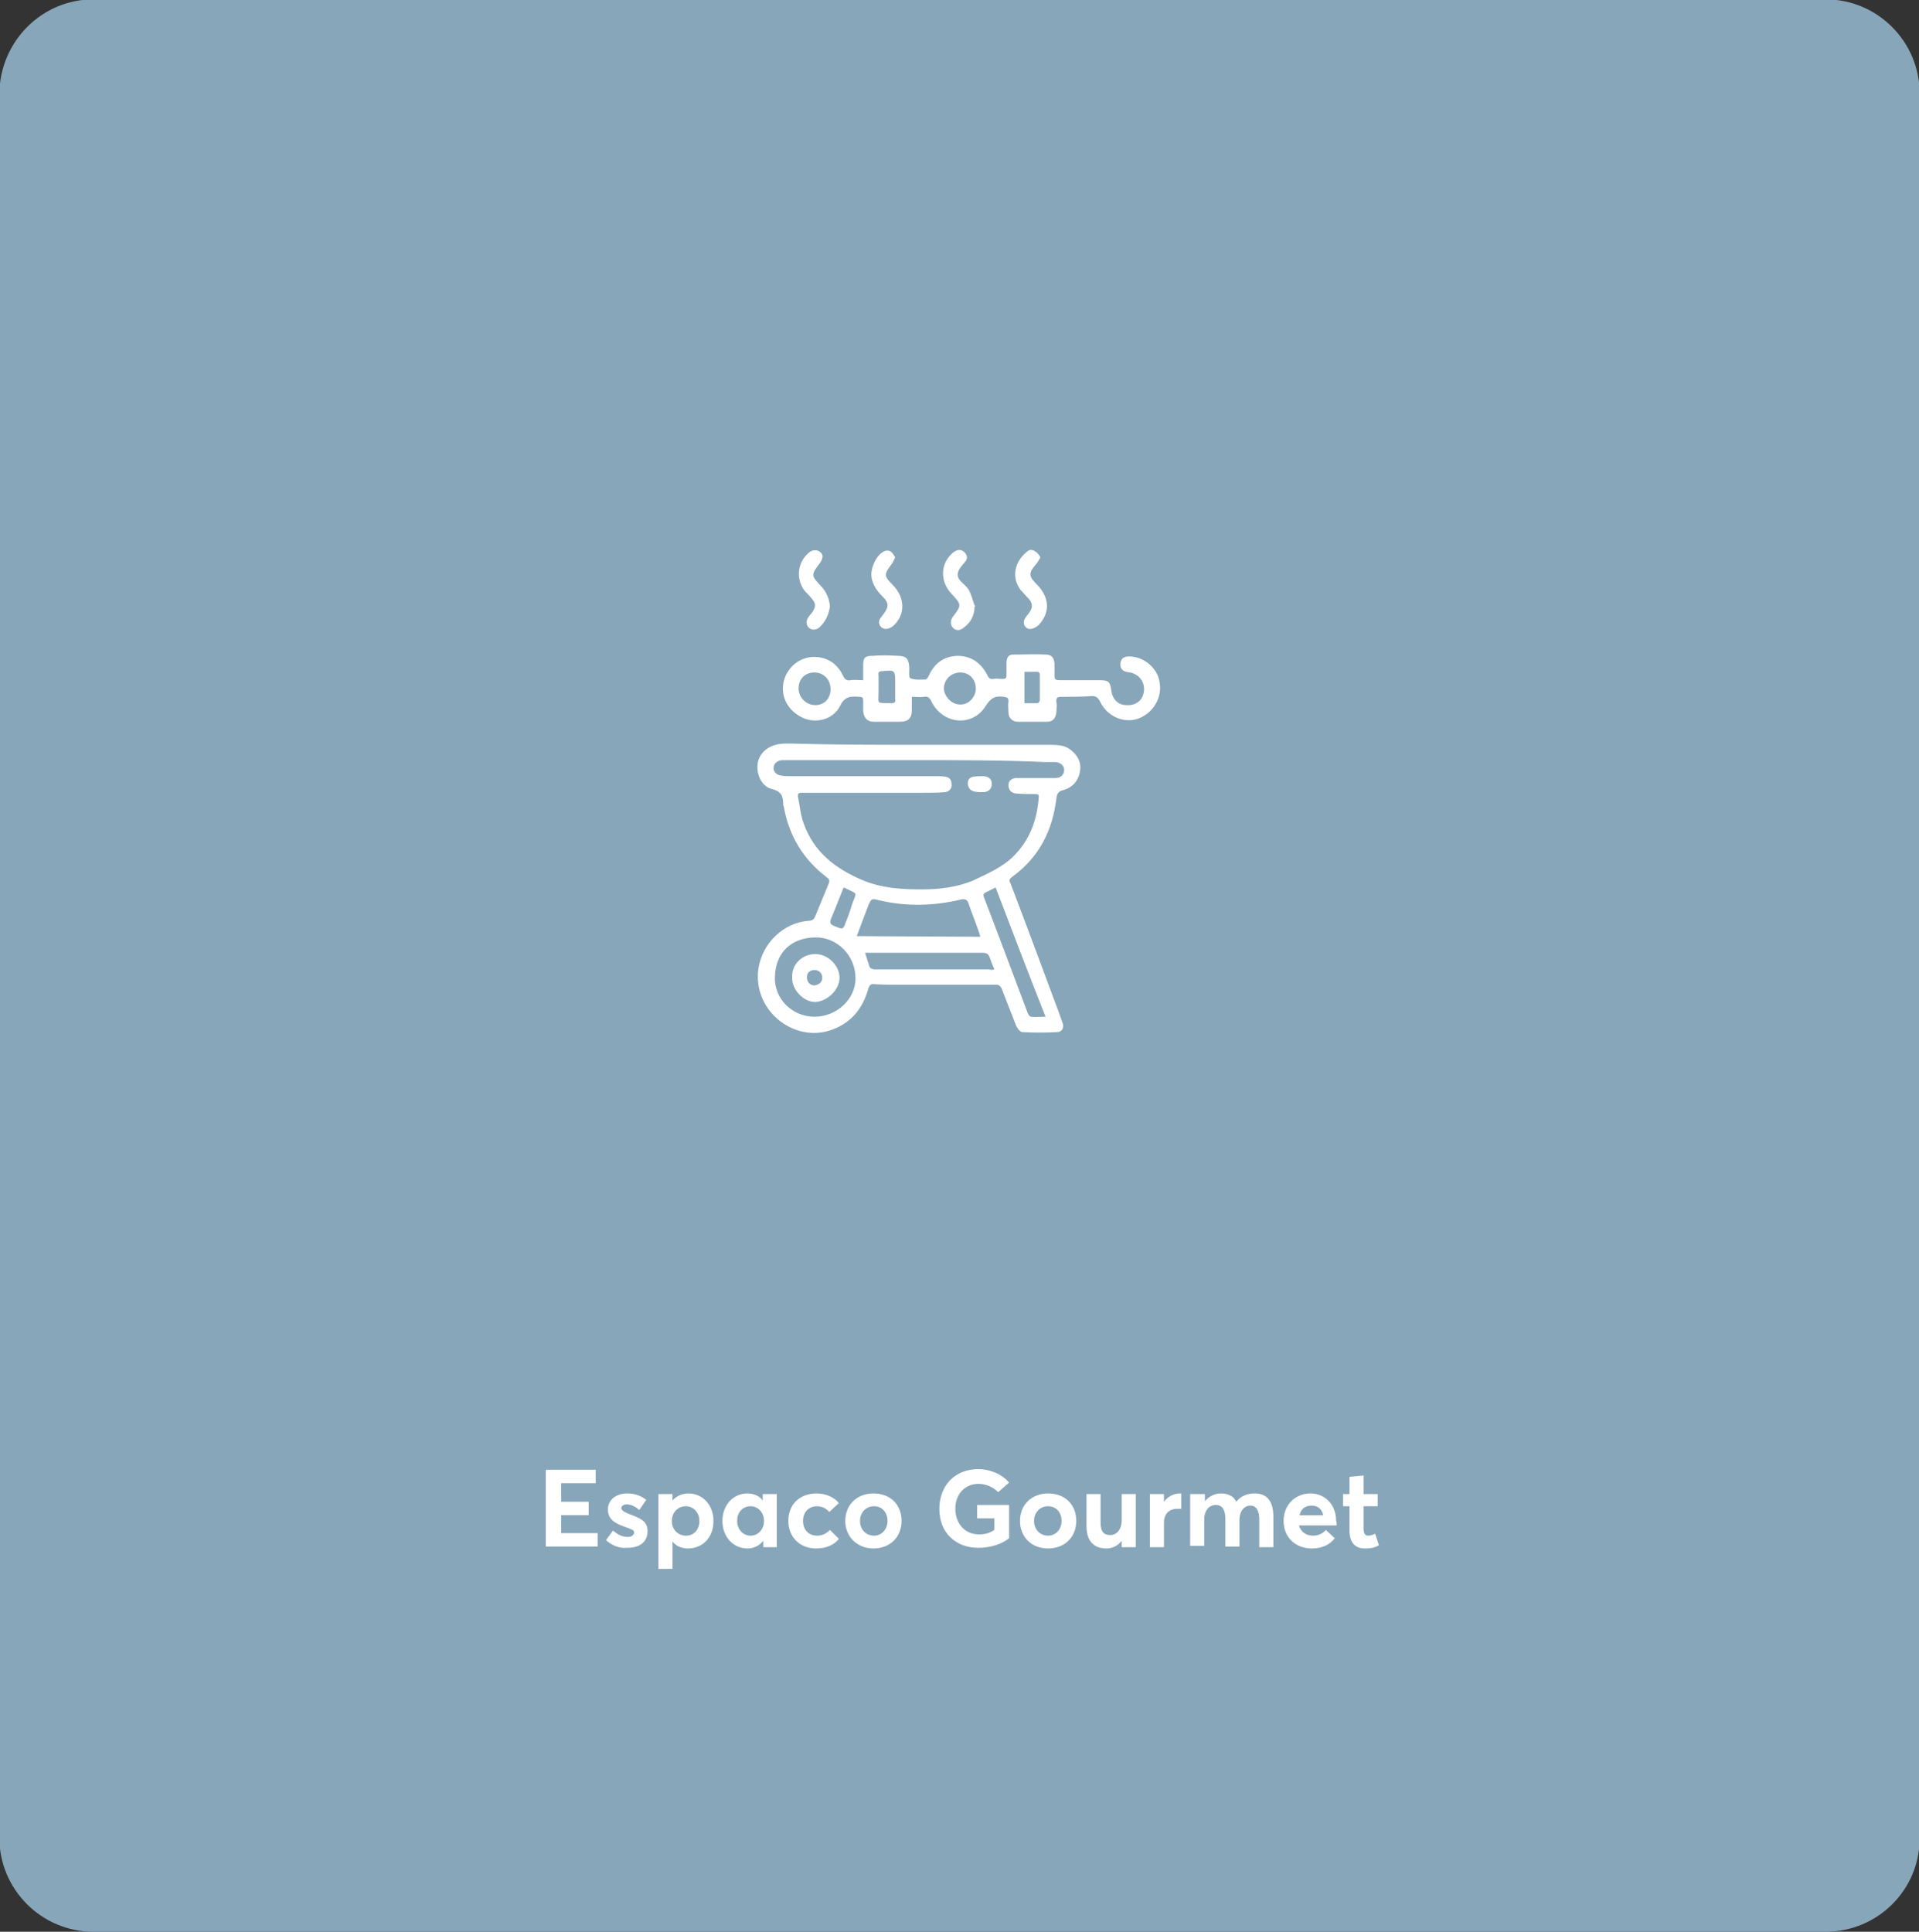
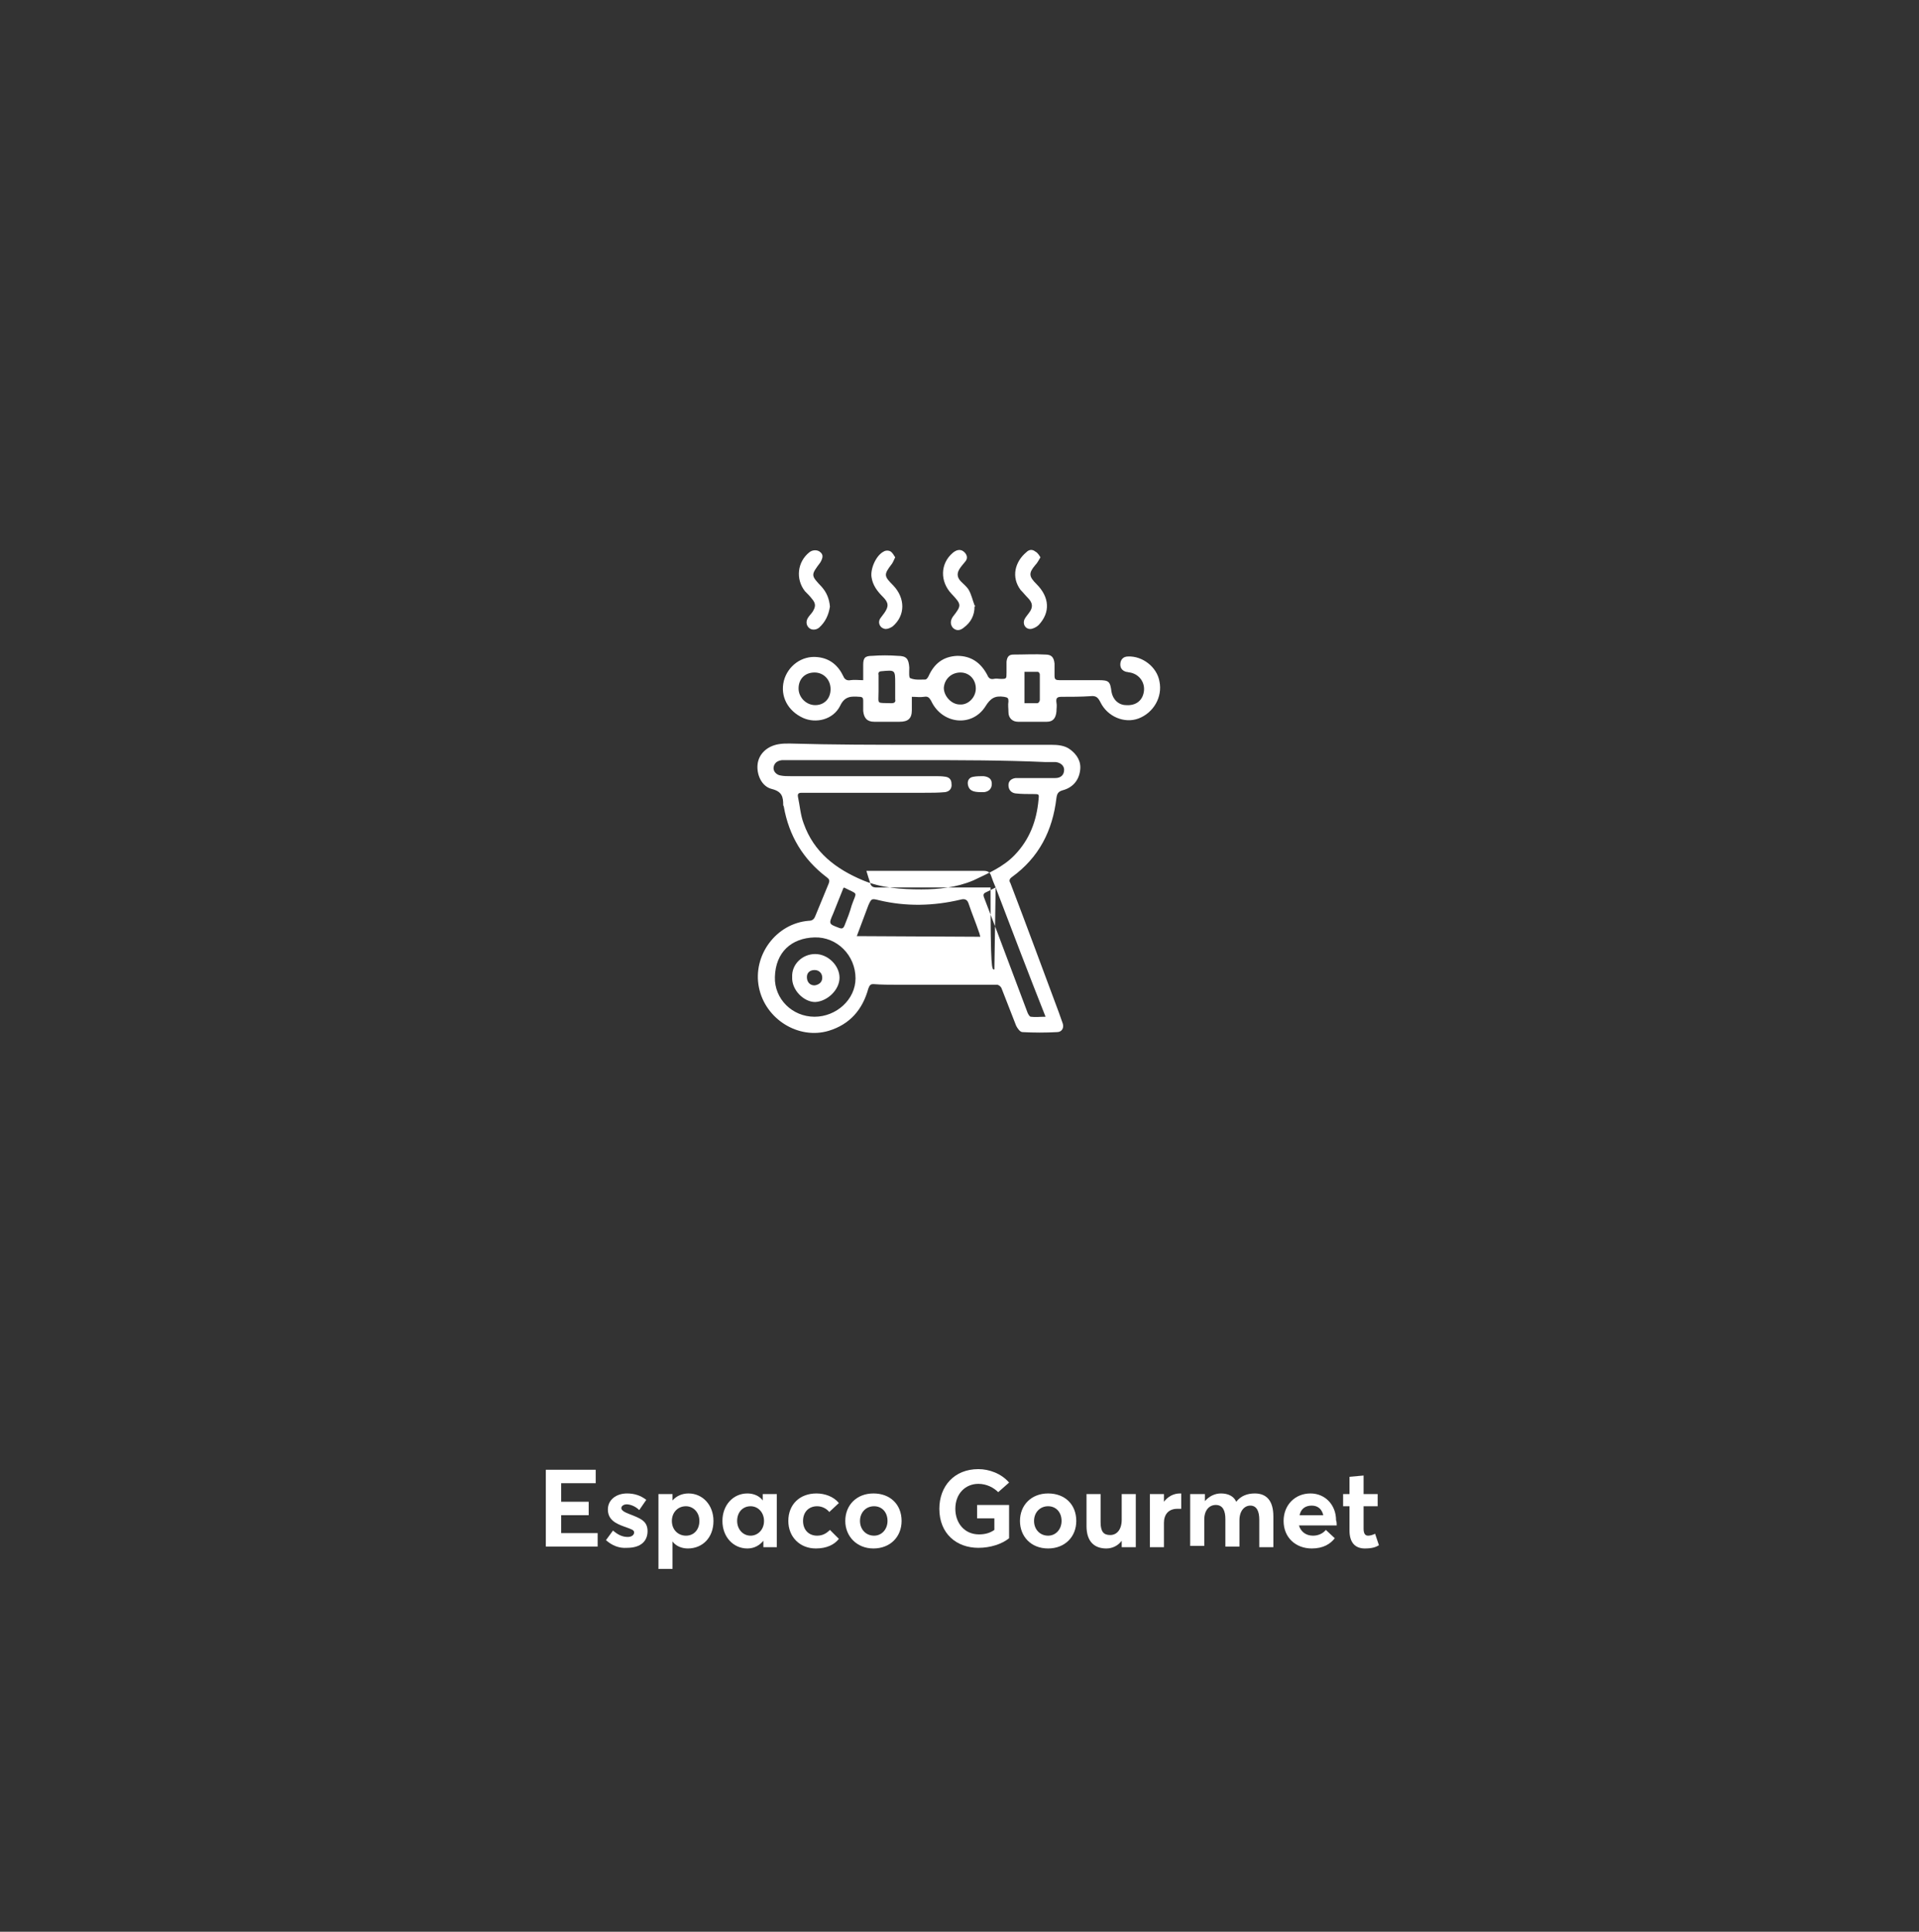
<svg xmlns="http://www.w3.org/2000/svg" xmlns:xlink="http://www.w3.org/1999/xlink" id="Camada_1" x="0px" y="0px" viewBox="0 0 299.9 301.9" style="enable-background:new 0 0 299.9 301.9;" xml:space="preserve">
  <rect x="0" y="0" width="299.9" height="301.9" fill="#333333" stroke="none" />
  <style type="text/css">	.st0{clip-path:url(#SVGID_2_);}	.st1{clip-path:url(#SVGID_4_);}	.st2{fill:#88A6B9;}	.st3{clip-path:url(#SVGID_6_);}	.st4{enable-background:new    ;}	.st5{fill:#FFFFFF;}	.st6{clip-path:url(#SVGID_8_);}	.st7{clip-path:url(#SVGID_10_);}	.st8{clip-path:url(#SVGID_12_);}	.st9{clip-path:url(#SVGID_14_);}	.st10{clip-path:url(#SVGID_16_);}	.st11{clip-path:url(#SVGID_18_);}	.st12{clip-path:url(#SVGID_20_);}	.st13{clip-path:url(#SVGID_22_);}	.st14{clip-path:url(#SVGID_24_);}</style>
  <g>
    <g>
      <g>
        <defs>
          <rect id="SVGID_1_" y="-0.1" width="300" height="302" />
        </defs>
        <clipPath id="SVGID_2_">
          <use xlink:href="#SVGID_1_" style="overflow:visible;" />
        </clipPath>
        <g class="st0">
          <g>
            <defs>
-               <rect id="SVGID_3_" y="-0.1" width="300" height="302" />
-             </defs>
+               </defs>
            <clipPath id="SVGID_4_">
              <use xlink:href="#SVGID_3_" style="overflow:visible;" />
            </clipPath>
            <g class="st1">
-               <path class="st2" d="M285.3,301.9H14.6c-8.1,0-14.7-6.6-14.7-14.7V14.6C0,6.5,6.5-0.1,14.6-0.1h270.7        c8.1,0,14.7,6.6,14.7,14.7v272.7C300,295.4,293.4,301.9,285.3,301.9" />
-             </g>
+               </g>
          </g>
        </g>
      </g>
      <g>
        <defs>
          <rect id="SVGID_5_" y="-0.1" width="300" height="302" />
        </defs>
        <clipPath id="SVGID_6_">
          <use xlink:href="#SVGID_5_" style="overflow:visible;" />
        </clipPath>
        <g class="st3">
          <g class="st4">
            <path class="st5" d="M85.4,229.7h7.7v2.1h-5.4v2.9H92v2.1h-4.3v2.8h5.7v2.1h-8.1V229.7z" />
            <path class="st5" d="M94.7,240.7l1.1-1.5c0.7,0.6,1.4,1,2.3,1c0.6,0,1-0.3,1-0.7c0-0.4-0.4-0.5-1.5-0.9       c-1.4-0.5-2.6-1.1-2.6-2.7c0-1.5,1.3-2.5,3-2.5c1.1,0,2.1,0.3,3,1l-1.1,1.6c-0.6-0.6-1.4-0.9-2-0.9c-0.3,0-0.8,0.2-0.8,0.6       c0,0.3,0.4,0.6,1.2,0.9c1.8,0.7,2.9,1.1,2.9,2.7c0,1.5-1,2.6-3.2,2.6C96.7,242,95.6,241.5,94.7,240.7z" />
            <path class="st5" d="M102.9,233.5h2.2v1h0c0.6-0.7,1.5-1.1,2.5-1.1c2.2,0,3.9,1.8,3.9,4.3c0,2.6-1.7,4.3-4,4.3       c-1,0-1.9-0.4-2.4-1.1l0,0v4.3h-2.2V233.5z M109.3,237.7c0-1.4-1-2.3-2.1-2.3c-1.3,0-2.2,1-2.2,2.3c0,1.4,1,2.3,2.2,2.3       C108.5,240,109.3,239,109.3,237.7z" />
            <path class="st5" d="M112.9,237.7c0-2.5,1.7-4.3,3.9-4.3c1,0,1.9,0.4,2.4,1.1l0,0v-1h2.2v8.3h-2.1v-1l0,0       c-0.6,0.7-1.4,1.2-2.5,1.2C114.6,242,112.9,240.2,112.9,237.7z M119.4,237.7c0-1.3-0.9-2.3-2.1-2.3c-1.2,0-2.1,0.9-2.1,2.3       c0,1.3,0.9,2.3,2.1,2.3C118.4,240,119.4,239.1,119.4,237.7z" />
            <path class="st5" d="M123.2,237.7c0-2.6,1.8-4.3,4.4-4.3c1.3,0,2.7,0.5,3.5,1.5l-1.5,1.4c-0.4-0.5-1.1-0.9-1.9-0.9       c-1.3,0-2.2,0.9-2.2,2.3c0,1.4,0.9,2.3,2.2,2.3c0.9,0,1.5-0.4,2-0.9l1.4,1.4c-0.7,0.9-1.9,1.5-3.6,1.5       C125,242,123.2,240.2,123.2,237.7z" />
            <path class="st5" d="M132.1,237.7c0-2.5,1.8-4.3,4.4-4.3c2.6,0,4.4,1.7,4.4,4.3c0,2.5-1.8,4.3-4.4,4.3       C133.9,242,132.1,240.1,132.1,237.7z M138.7,237.7c0-1.4-0.9-2.3-2.1-2.3c-1.3,0-2.2,1-2.2,2.3c0,1.3,0.9,2.3,2.2,2.3       C137.8,240,138.7,239,138.7,237.7z" />
            <path class="st5" d="M146.8,235.8c0-3.5,2.3-6.2,6.1-6.2c1.7,0,3.6,0.7,4.8,2.1l-1.7,1.5c-0.7-0.7-1.8-1.3-3.1-1.3       c-2,0-3.6,1.5-3.6,3.9c0,2.2,1.4,4,3.7,4c0.9,0,1.7-0.2,2.4-0.7v-1.8h-2.7v-2.1h5v5.2c-1.1,0.9-2.9,1.5-4.8,1.5       C149.5,241.9,146.8,239.7,146.8,235.8z" />
            <path class="st5" d="M159.4,237.7c0-2.5,1.8-4.3,4.4-4.3c2.6,0,4.4,1.7,4.4,4.3c0,2.5-1.8,4.3-4.4,4.3       C161.1,242,159.4,240.1,159.4,237.7z M165.9,237.7c0-1.4-0.9-2.3-2.1-2.3c-1.3,0-2.2,1-2.2,2.3c0,1.3,0.9,2.3,2.2,2.3       C165,240,165.9,239,165.9,237.7z" />
            <path class="st5" d="M169.8,238.5v-5h2.2v4.4c0,1.5,0.5,2,1.5,2c1,0,1.8-0.8,1.8-2.4v-4h2.2v8.3h-2.2v-1l0,0       c-0.6,0.8-1.5,1.2-2.4,1.2C171.1,242,169.8,241,169.8,238.5z" />
            <path class="st5" d="M179.7,233.5h2.2v1.2h0c0.6-0.8,1.5-1.3,2.5-1.3h0.2v2.4c-0.2,0-0.5,0-0.6,0c-1.4,0-2.1,0.9-2.1,2.2v3.8       h-2.2V233.5z" />
            <path class="st5" d="M186.1,233.5h2.2v1.1h0c0.7-0.8,1.6-1.2,2.5-1.2c1.1,0,2,0.4,2.4,1.3h0c0.7-0.9,1.7-1.3,2.9-1.3       c1.8,0,2.9,1.1,2.9,3.6v4.8h-2.2v-4.3c0-1.3-0.4-2.2-1.4-2.2c-0.9,0-1.7,0.8-1.7,2.3v4.1h-2.2v-4.3c0-1.3-0.4-2.2-1.5-2.2       c-1,0-1.8,0.8-1.8,2.3v4.1h-2.2V233.5z" />
            <path class="st5" d="M208.9,238.4H203c0.3,1,1.1,1.6,2.2,1.6c0.9,0,1.6-0.4,2-0.9l1.4,1.3c-0.7,0.9-1.8,1.6-3.6,1.6       c-2.5,0-4.4-1.7-4.4-4.3c0-2.5,1.8-4.3,4.2-4.3c2.3,0,4,1.8,4,4.2C208.9,237.8,208.9,238.2,208.9,238.4z M203.1,236.8h3.7       c-0.2-0.9-0.8-1.5-1.8-1.5C204,235.3,203.3,235.8,203.1,236.8z" />
            <path class="st5" d="M210.9,239.2v-3.8h-1v-1.9h1v-2.7l2.2-0.2v2.9h2.2v1.9h-2.2v3.5c0,0.7,0.2,1.1,0.7,1.1       c0.3,0,0.7-0.1,1.1-0.3l0.6,1.8c-0.5,0.3-1.1,0.5-2.2,0.5C211.8,242,210.9,241.1,210.9,239.2z" />
          </g>
        </g>
      </g>
      <g>
        <defs>
          <rect id="SVGID_7_" y="-0.1" width="300" height="302" />
        </defs>
        <clipPath id="SVGID_8_">
          <use xlink:href="#SVGID_7_" style="overflow:visible;" />
        </clipPath>
        <g class="st6">
          <g>
            <defs>
              <rect id="SVGID_9_" y="-0.1" width="300" height="302" />
            </defs>
            <clipPath id="SVGID_10_">
              <use xlink:href="#SVGID_9_" style="overflow:visible;" />
            </clipPath>
            <g class="st7">
-               <path class="st5" d="M143.6,116.4c6.9,0,13.8,0,20.7,0c1,0,2.1,0.1,2.9,0.7c1.1,0.8,1.8,1.9,1.6,3.3c-0.2,1.6-1.2,2.7-2.7,3.1        c-0.7,0.2-0.9,0.5-1,1.2c-0.6,5.1-2.7,9.3-7,12.4c-0.4,0.3-0.4,0.6-0.2,0.9c2.6,6.8,5.1,13.6,7.6,20.3        c0.2,0.6,0.4,1.1,0.6,1.7c0.2,0.7-0.2,1.3-0.9,1.3c-1.8,0.1-3.6,0.1-5.4,0c-0.4,0-0.8-0.6-1-1c-0.8-2-1.5-3.9-2.3-5.9        c-0.1-0.2-0.4-0.5-0.7-0.5c-5.2,0-10.4,0-15.6,0c-1.2,0-2.4,0-3.7-0.1c-0.5,0-0.6,0.2-0.8,0.7c-0.9,3.3-2.9,5.6-6.2,6.6        c-4.7,1.4-9.9-1.8-10.9-6.8s2.7-10,7.8-10.4c0.5,0,0.8-0.2,1-0.7c0.7-1.7,1.4-3.4,2.1-5.1c0.2-0.5,0.1-0.7-0.3-1        c-3.7-2.8-5.9-6.5-6.7-11c0-0.1-0.1-0.2-0.1-0.3c0-1.3-0.2-2.1-1.8-2.5c-1.6-0.4-2.4-2.3-2.2-3.9c0.2-1.6,1.5-2.8,3.3-3.1        c0.6-0.1,1.1-0.1,1.7-0.1C130.2,116.4,136.9,116.4,143.6,116.4L143.6,116.4z M143.6,118.8L143.6,118.8c-6.6,0-13.2,0-19.7,0        c-0.6,0-1.1,0-1.7,0c-0.8,0.1-1.2,0.5-1.3,1.1c-0.1,0.6,0.4,1.2,1.1,1.3c0.5,0.1,1,0.1,1.5,0.1c7.5,0,15.1,0,22.6,0        c0.6,0,1.1,0,1.7,0.1c0.6,0.1,0.9,0.5,0.9,1.1c0.1,0.7-0.3,1.2-1,1.3c-1.1,0.1-2.1,0.1-3.2,0.1c-6.4,0-12.7,0-19.1,0        c-0.4,0-0.8,0-0.7,0.6c0.3,1.4,0.4,2.9,0.9,4.2c1.6,4.5,5,7.1,9.3,8.9c2.9,1.2,6,1.4,9.1,1.4c2.7,0,5.5-0.3,8.1-1.4        c2.3-1.1,4.7-2.1,6.5-4c2.3-2.4,3.4-5.3,3.7-8.6c0.1-0.9,0.1-0.9-0.8-0.9c-0.9,0-1.9,0-2.8-0.1c-0.7-0.1-1.1-0.6-1.1-1.3        c0-0.6,0.4-1,1.1-1.1c0.3,0,0.6,0,0.9,0c1.8,0,3.5,0,5.3,0c0.9,0,1.4-0.5,1.4-1.3c0-0.6-0.5-1.1-1.3-1.2c-0.5,0-1.1,0-1.6,0        C156.7,118.8,150.2,118.8,143.6,118.8 M153.2,146.4c-0.1-0.3-0.1-0.5-0.2-0.7c-0.5-1.5-1.1-2.9-1.6-4.4        c-0.2-0.7-0.6-0.9-1.3-0.7c-4.2,1-8.5,1.1-12.7,0.1c-1.2-0.3-1.2-0.3-1.7,0.8c-0.6,1.6-1.2,3.2-1.8,4.8L153.2,146.4        L153.2,146.4z M127.3,158.9c3.4,0,6.4-2.7,6.4-6c0-3.6-2.9-6.5-6.4-6.4c-3.6,0.1-6.1,2.3-6.2,6.2        C121,156.1,123.8,158.9,127.3,158.9 M155.6,138.7c-0.6,0.3-1,0.5-1.4,0.7c-0.5,0.2-0.6,0.4-0.4,0.9c0.7,1.8,1.4,3.7,2.1,5.5        c1.6,4.2,3.1,8.3,4.7,12.5c0.1,0.2,0.3,0.6,0.5,0.6c0.7,0.1,1.4,0,2.3,0C160.7,152.1,158.2,145.5,155.6,138.7 M155.4,151.5        c-0.3-0.7-0.5-1.2-0.7-1.8s-0.5-0.8-1.2-0.8c-5.8,0-11.5,0-17.3,0c-0.3,0-0.7,0-1,0c0.2,0.7,0.4,1.3,0.6,1.9        c0.1,0.5,0.4,0.7,1,0.7c5.9,0,11.8,0,17.8,0C154.8,151.6,155,151.6,155.4,151.5 M131.8,138.8c-0.5,1.3-1.1,2.7-1.6,4        c-0.7,1.6-0.7,1.6,0.9,2.2c0.5,0.2,0.7,0.1,0.9-0.4c0.4-1,0.8-2,1.1-3.1c0.8-2.3,1.1-1.6-1.2-2.8        C132,138.7,131.9,138.7,131.8,138.8" />
+               <path class="st5" d="M143.6,116.4c6.9,0,13.8,0,20.7,0c1,0,2.1,0.1,2.9,0.7c1.1,0.8,1.8,1.9,1.6,3.3c-0.2,1.6-1.2,2.7-2.7,3.1        c-0.7,0.2-0.9,0.5-1,1.2c-0.6,5.1-2.7,9.3-7,12.4c-0.4,0.3-0.4,0.6-0.2,0.9c2.6,6.8,5.1,13.6,7.6,20.3        c0.2,0.6,0.4,1.1,0.6,1.7c0.2,0.7-0.2,1.3-0.9,1.3c-1.8,0.1-3.6,0.1-5.4,0c-0.4,0-0.8-0.6-1-1c-0.8-2-1.5-3.9-2.3-5.9        c-0.1-0.2-0.4-0.5-0.7-0.5c-5.2,0-10.4,0-15.6,0c-1.2,0-2.4,0-3.7-0.1c-0.5,0-0.6,0.2-0.8,0.7c-0.9,3.3-2.9,5.6-6.2,6.6        c-4.7,1.4-9.9-1.8-10.9-6.8s2.7-10,7.8-10.4c0.5,0,0.8-0.2,1-0.7c0.7-1.7,1.4-3.4,2.1-5.1c0.2-0.5,0.1-0.7-0.3-1        c-3.7-2.8-5.9-6.5-6.7-11c0-0.1-0.1-0.2-0.1-0.3c0-1.3-0.2-2.1-1.8-2.5c-1.6-0.4-2.4-2.3-2.2-3.9c0.2-1.6,1.5-2.8,3.3-3.1        c0.6-0.1,1.1-0.1,1.7-0.1C130.2,116.4,136.9,116.4,143.6,116.4L143.6,116.4z M143.6,118.8L143.6,118.8c-6.6,0-13.2,0-19.7,0        c-0.6,0-1.1,0-1.7,0c-0.8,0.1-1.2,0.5-1.3,1.1c-0.1,0.6,0.4,1.2,1.1,1.3c0.5,0.1,1,0.1,1.5,0.1c7.5,0,15.1,0,22.6,0        c0.6,0,1.1,0,1.7,0.1c0.6,0.1,0.9,0.5,0.9,1.1c0.1,0.7-0.3,1.2-1,1.3c-1.1,0.1-2.1,0.1-3.2,0.1c-6.4,0-12.7,0-19.1,0        c-0.4,0-0.8,0-0.7,0.6c0.3,1.4,0.4,2.9,0.9,4.2c1.6,4.5,5,7.1,9.3,8.9c2.9,1.2,6,1.4,9.1,1.4c2.7,0,5.5-0.3,8.1-1.4        c2.3-1.1,4.7-2.1,6.5-4c2.3-2.4,3.4-5.3,3.7-8.6c0.1-0.9,0.1-0.9-0.8-0.9c-0.9,0-1.9,0-2.8-0.1c-0.7-0.1-1.1-0.6-1.1-1.3        c0-0.6,0.4-1,1.1-1.1c0.3,0,0.6,0,0.9,0c1.8,0,3.5,0,5.3,0c0.9,0,1.4-0.5,1.4-1.3c0-0.6-0.5-1.1-1.3-1.2c-0.5,0-1.1,0-1.6,0        C156.7,118.8,150.2,118.8,143.6,118.8 M153.2,146.4c-0.1-0.3-0.1-0.5-0.2-0.7c-0.5-1.5-1.1-2.9-1.6-4.4        c-0.2-0.7-0.6-0.9-1.3-0.7c-4.2,1-8.5,1.1-12.7,0.1c-1.2-0.3-1.2-0.3-1.7,0.8c-0.6,1.6-1.2,3.2-1.8,4.8L153.2,146.4        L153.2,146.4z M127.3,158.9c3.4,0,6.4-2.7,6.4-6c0-3.6-2.9-6.5-6.4-6.4c-3.6,0.1-6.1,2.3-6.2,6.2        C121,156.1,123.8,158.9,127.3,158.9 M155.6,138.7c-0.6,0.3-1,0.5-1.4,0.7c-0.5,0.2-0.6,0.4-0.4,0.9c0.7,1.8,1.4,3.7,2.1,5.5        c1.6,4.2,3.1,8.3,4.7,12.5c0.1,0.2,0.3,0.6,0.5,0.6c0.7,0.1,1.4,0,2.3,0C160.7,152.1,158.2,145.5,155.6,138.7 c-0.3-0.7-0.5-1.2-0.7-1.8s-0.5-0.8-1.2-0.8c-5.8,0-11.5,0-17.3,0c-0.3,0-0.7,0-1,0c0.2,0.7,0.4,1.3,0.6,1.9        c0.1,0.5,0.4,0.7,1,0.7c5.9,0,11.8,0,17.8,0C154.8,151.6,155,151.6,155.4,151.5 M131.8,138.8c-0.5,1.3-1.1,2.7-1.6,4        c-0.7,1.6-0.7,1.6,0.9,2.2c0.5,0.2,0.7,0.1,0.9-0.4c0.4-1,0.8-2,1.1-3.1c0.8-2.3,1.1-1.6-1.2-2.8        C132,138.7,131.9,138.7,131.8,138.8" />
            </g>
          </g>
          <g>
            <defs>
              <rect id="SVGID_11_" y="-0.1" width="300" height="302" />
            </defs>
            <clipPath id="SVGID_12_">
              <use xlink:href="#SVGID_11_" style="overflow:visible;" />
            </clipPath>
            <g class="st8">
              <path class="st5" d="M134.9,106.3c0-0.9,0-1.6,0-2.4c0-1.1,0.3-1.4,1.4-1.4c1.3-0.1,2.7-0.1,4,0c1.4,0,1.7,0.5,1.8,1.8v0.1        c0,0.6-0.1,1.6,0.2,1.6c0.7,0.3,1.5,0.2,2.3,0.2c0.2,0,0.4-0.3,0.5-0.5c0.9-2,2.3-3.1,4.5-3.2c2.2,0,3.7,1.1,4.7,3        c0.2,0.5,0.5,0.7,1,0.6c0.4-0.1,0.7,0,1.1,0c0.9,0,0.9,0,0.9-1c0-0.6,0-1.1,0-1.7c0.1-0.8,0.4-1.1,1.1-1.1c1.7,0,3.4-0.1,5,0        c0.9,0,1.3,0.4,1.4,1.4c0,0.6,0,1.3,0,1.9s0.2,0.7,0.8,0.7c2,0,4.1,0,6.1,0c1.6,0,1.8,0.2,2,1.8c0.2,1.2,1.1,2.1,2.3,2.1        c1.4,0.1,2.4-0.6,2.7-1.8c0.4-1.5-0.5-3-2.1-3.3c-0.2,0-0.4-0.1-0.6-0.1c-0.7-0.2-1-0.7-0.9-1.4c0.1-0.6,0.5-1,1.2-1        c2.2-0.1,4.5,1.6,4.9,3.9c0.5,2.4-0.9,4.9-3.3,5.8c-2.2,0.8-4.8-0.3-5.9-2.5c-0.4-0.8-0.7-1.1-1.6-1c-1.5,0.1-3,0.1-4.5,0.1        c-0.7,0-0.9,0.2-0.8,0.9c0.1,0.5,0,0.9,0,1.4c-0.1,1-0.5,1.6-1.5,1.6c-1.5,0-3,0-4.5,0c-0.9,0-1.5-0.6-1.5-1.5        c0-0.6-0.1-1.1,0-1.7c0-0.5-0.1-0.6-0.7-0.7c-1.4-0.2-2.1,0.2-2.9,1.5c-2.1,3.3-6.8,2.8-8.5-0.9c-0.3-0.5-0.5-0.7-1.1-0.6        s-1.2,0-1.9,0c0,0.8,0,1.4,0,2.1c0,1.3-0.6,1.8-1.9,1.8c-1.3,0-2.7,0-4,0c-1.1,0-1.6-0.6-1.7-1.7c0-0.5,0-1.1,0-1.6        c0-0.4-0.1-0.6-0.6-0.6c-1.3-0.1-2.3-0.1-3,1.4c-1.1,2.2-3.8,2.8-5.8,1.9c-2.4-1.1-3.6-3.4-3-5.8c0.6-2.3,2.8-4,5.3-3.7        c1.9,0.2,3.2,1.3,4,3c0.2,0.5,0.6,0.7,1.1,0.6C133.5,106.2,134.2,106.3,134.9,106.3 M127.3,105.1c-1.5,0-2.5,1-2.5,2.5        c0,1.4,1.2,2.6,2.6,2.6s2.4-1,2.4-2.5S128.7,105.1,127.3,105.1 M150.1,105.1c-1.4,0-2.5,1-2.6,2.4c0,1.3,1.2,2.6,2.5,2.6        c1.3,0.1,2.5-1.1,2.5-2.5S151.5,105.1,150.1,105.1 M137.3,107.3L137.3,107.3c0,0.2,0,0.5,0,0.7c0,2.2-0.4,1.8,2,1.9        c0.5,0,0.7-0.2,0.6-0.6c0-0.8,0-1.7,0-2.5c0-2.1,0-2.1-2.1-1.9c-0.4,0-0.6,0.2-0.5,0.6C137.3,106.1,137.3,106.7,137.3,107.3         M160.1,109.9c0.7,0,1.4,0,2,0c0.2,0,0.4-0.3,0.4-0.5c0-1.3,0-2.7,0-4c0-0.2-0.2-0.4-0.3-0.4c-0.7,0-1.4,0-2.1,0L160.1,109.9        L160.1,109.9z" />
            </g>
          </g>
          <g>
            <defs>
              <rect id="SVGID_13_" y="-0.1" width="300" height="302" />
            </defs>
            <clipPath id="SVGID_14_">
              <use xlink:href="#SVGID_13_" style="overflow:visible;" />
            </clipPath>
            <g class="st9">
              <path class="st5" d="M152.3,94.8c0,1.4-0.6,2.5-1.7,3.3c-0.6,0.5-1.2,0.5-1.7,0c-0.4-0.5-0.4-1.1,0-1.7        c1.4-1.8,1.4-1.9-0.2-3.6c-1.8-1.9-1.8-4.7,0.2-6.4c0.6-0.5,1.2-0.6,1.7-0.2s0.7,1,0.3,1.5c-0.3,0.4-0.6,0.7-0.8,1        c-0.6,0.8-0.6,1.5,0.1,2.2c0.4,0.4,0.9,0.8,1.2,1.3c0.4,0.7,0.6,1.6,0.9,2.4C152.5,94.7,152.4,94.7,152.3,94.8" />
            </g>
          </g>
          <g>
            <defs>
              <rect id="SVGID_15_" y="-0.1" width="300" height="302" />
            </defs>
            <clipPath id="SVGID_16_">
              <use xlink:href="#SVGID_15_" style="overflow:visible;" />
            </clipPath>
            <g class="st10">
              <path class="st5" d="M129.7,94.8c-0.2,1.3-0.7,2.4-1.7,3.3c-0.5,0.4-1.2,0.4-1.6,0s-0.5-1-0.1-1.6c0.2-0.3,0.5-0.6,0.7-0.9        c0.5-0.8,0.5-1.3-0.1-2c-0.3-0.4-0.7-0.8-1.1-1.2c-1.5-1.9-1.2-4.6,0.7-6.1c0.5-0.4,1.3-0.4,1.7,0c0.5,0.4,0.4,0.9,0,1.6        c-1.5,2-1.5,2,0.2,3.8C129.2,92.6,129.6,93.6,129.7,94.8" />
            </g>
          </g>
          <g>
            <defs>
              <rect id="SVGID_17_" y="-0.1" width="300" height="302" />
            </defs>
            <clipPath id="SVGID_18_">
              <use xlink:href="#SVGID_17_" style="overflow:visible;" />
            </clipPath>
            <g class="st11">
              <path class="st5" d="M162.6,87.1c-0.3,0.5-0.5,0.9-0.8,1.2c-1.1,1.3-1,1.8,0.2,3c2,2,2.2,4.4,0.3,6.4        c-0.3,0.3-0.9,0.6-1.3,0.6c-0.8,0-1.2-0.8-0.9-1.5c0.2-0.4,0.5-0.7,0.7-1c0.7-0.9,0.6-1.6-0.2-2.4c-0.4-0.4-0.7-0.8-1.1-1.2        c-1.5-2-0.9-4.4,0.9-5.9c0.4-0.4,0.9-0.5,1.4-0.1C162.2,86.4,162.4,86.8,162.6,87.1" />
            </g>
          </g>
          <g>
            <defs>
              <rect id="SVGID_19_" y="-0.1" width="300" height="302" />
            </defs>
            <clipPath id="SVGID_20_">
              <use xlink:href="#SVGID_19_" style="overflow:visible;" />
            </clipPath>
            <g class="st12">
              <path class="st5" d="M139.9,87.1c-0.2,0.4-0.3,0.7-0.5,1c-1.3,1.7-1.3,1.9,0.2,3.4c1.9,2,1.9,4.7-0.1,6.4        c-0.3,0.2-0.7,0.4-1.1,0.4c-0.9-0.1-1.3-1-0.8-1.7c0.2-0.3,0.4-0.5,0.6-0.8c0.7-1,0.7-1.6-0.2-2.5s-1.6-1.8-1.8-3.1        c-0.2-1.3,0.7-3.4,1.9-4c0.3-0.2,0.8-0.2,1.1,0C139.5,86.4,139.7,86.8,139.9,87.1" />
            </g>
          </g>
          <g>
            <defs>
              <rect id="SVGID_21_" y="-0.1" width="300" height="302" />
            </defs>
            <clipPath id="SVGID_22_">
              <use xlink:href="#SVGID_21_" style="overflow:visible;" />
            </clipPath>
            <g class="st13">
              <path class="st5" d="M153.3,123.8c-1.3,0-1.8-0.3-2-1s0.1-1.3,0.8-1.4c0.5-0.1,1.1-0.1,1.6-0.1c0.9,0.1,1.3,0.5,1.3,1.2        s-0.4,1.2-1.2,1.3C153.6,123.8,153.4,123.8,153.3,123.8" />
            </g>
          </g>
          <g>
            <defs>
              <rect id="SVGID_23_" y="-0.1" width="300" height="302" />
            </defs>
            <clipPath id="SVGID_24_">
              <use xlink:href="#SVGID_23_" style="overflow:visible;" />
            </clipPath>
            <g class="st14">
              <path class="st5" d="M127.4,149.1c2,0,3.8,1.8,3.8,3.7s-1.9,3.7-3.8,3.8c-1.8,0-3.7-1.9-3.6-3.9        C123.7,150.7,125.4,149.1,127.4,149.1 M128.5,152.8c0-0.7-0.5-1.2-1.2-1.2s-1.2,0.4-1.2,1.1c0,0.7,0.4,1.3,1.2,1.3        C128,153.9,128.5,153.5,128.5,152.8" />
            </g>
          </g>
        </g>
      </g>
    </g>
  </g>
</svg>